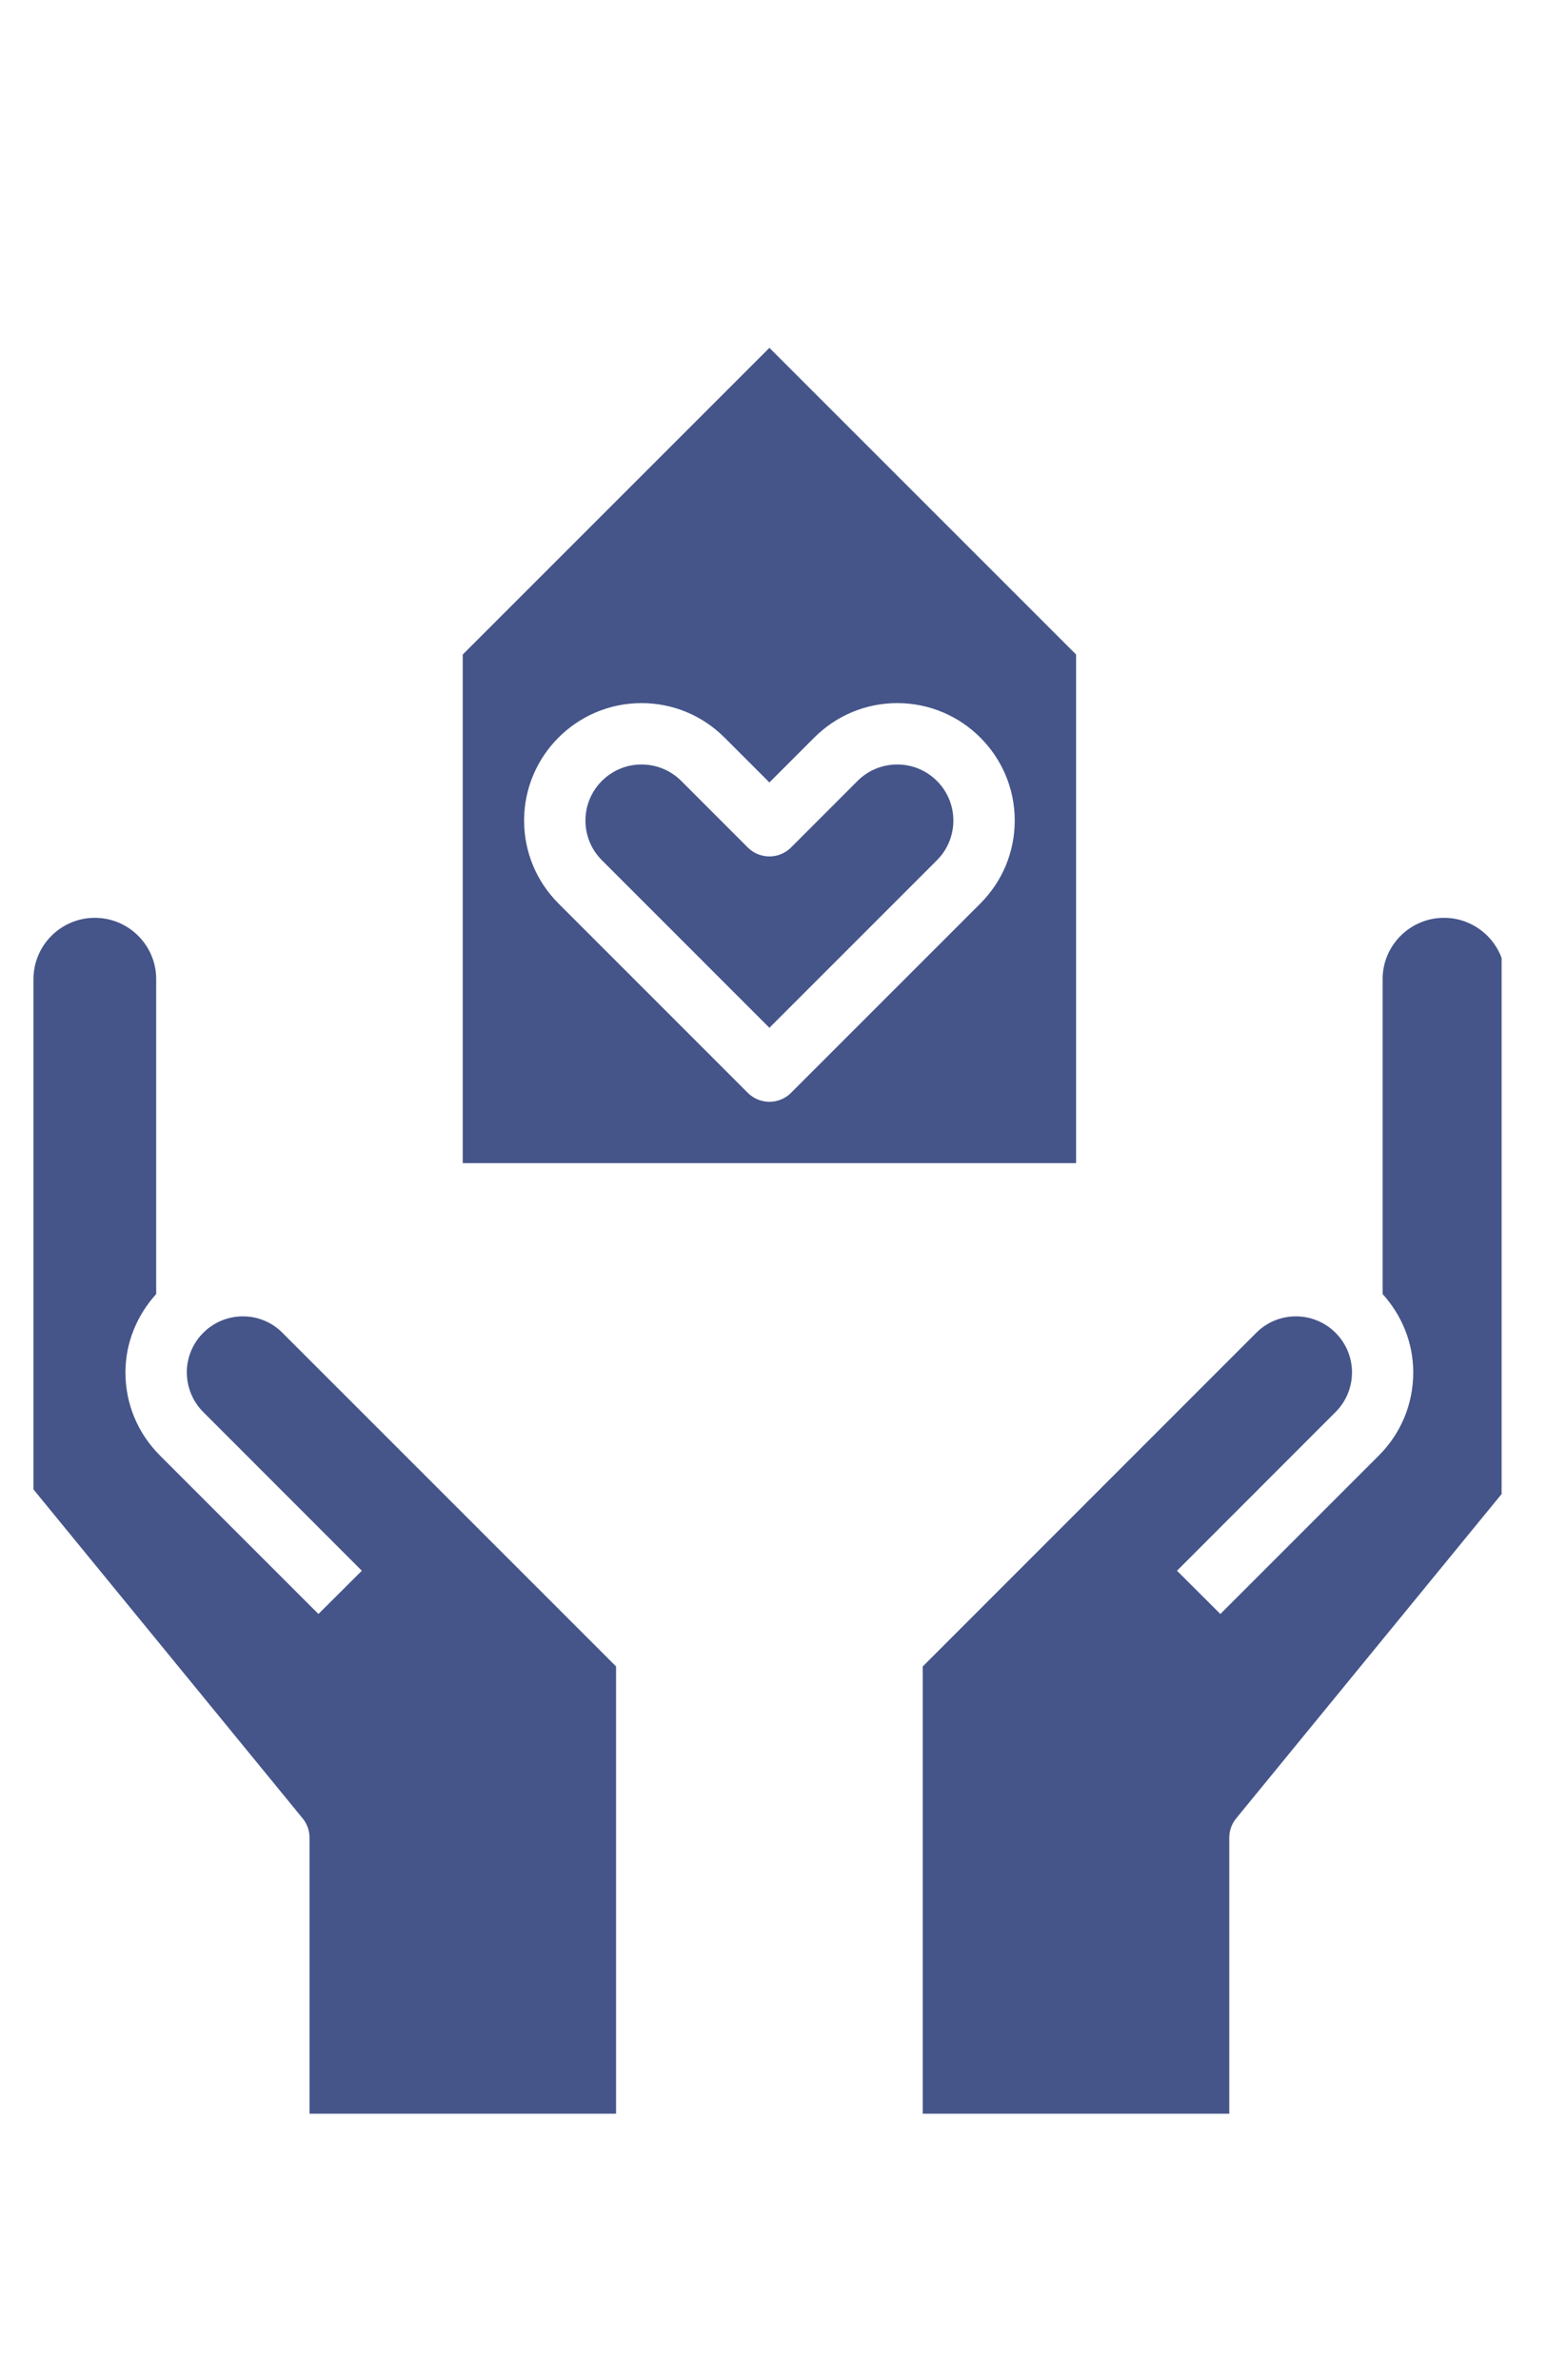
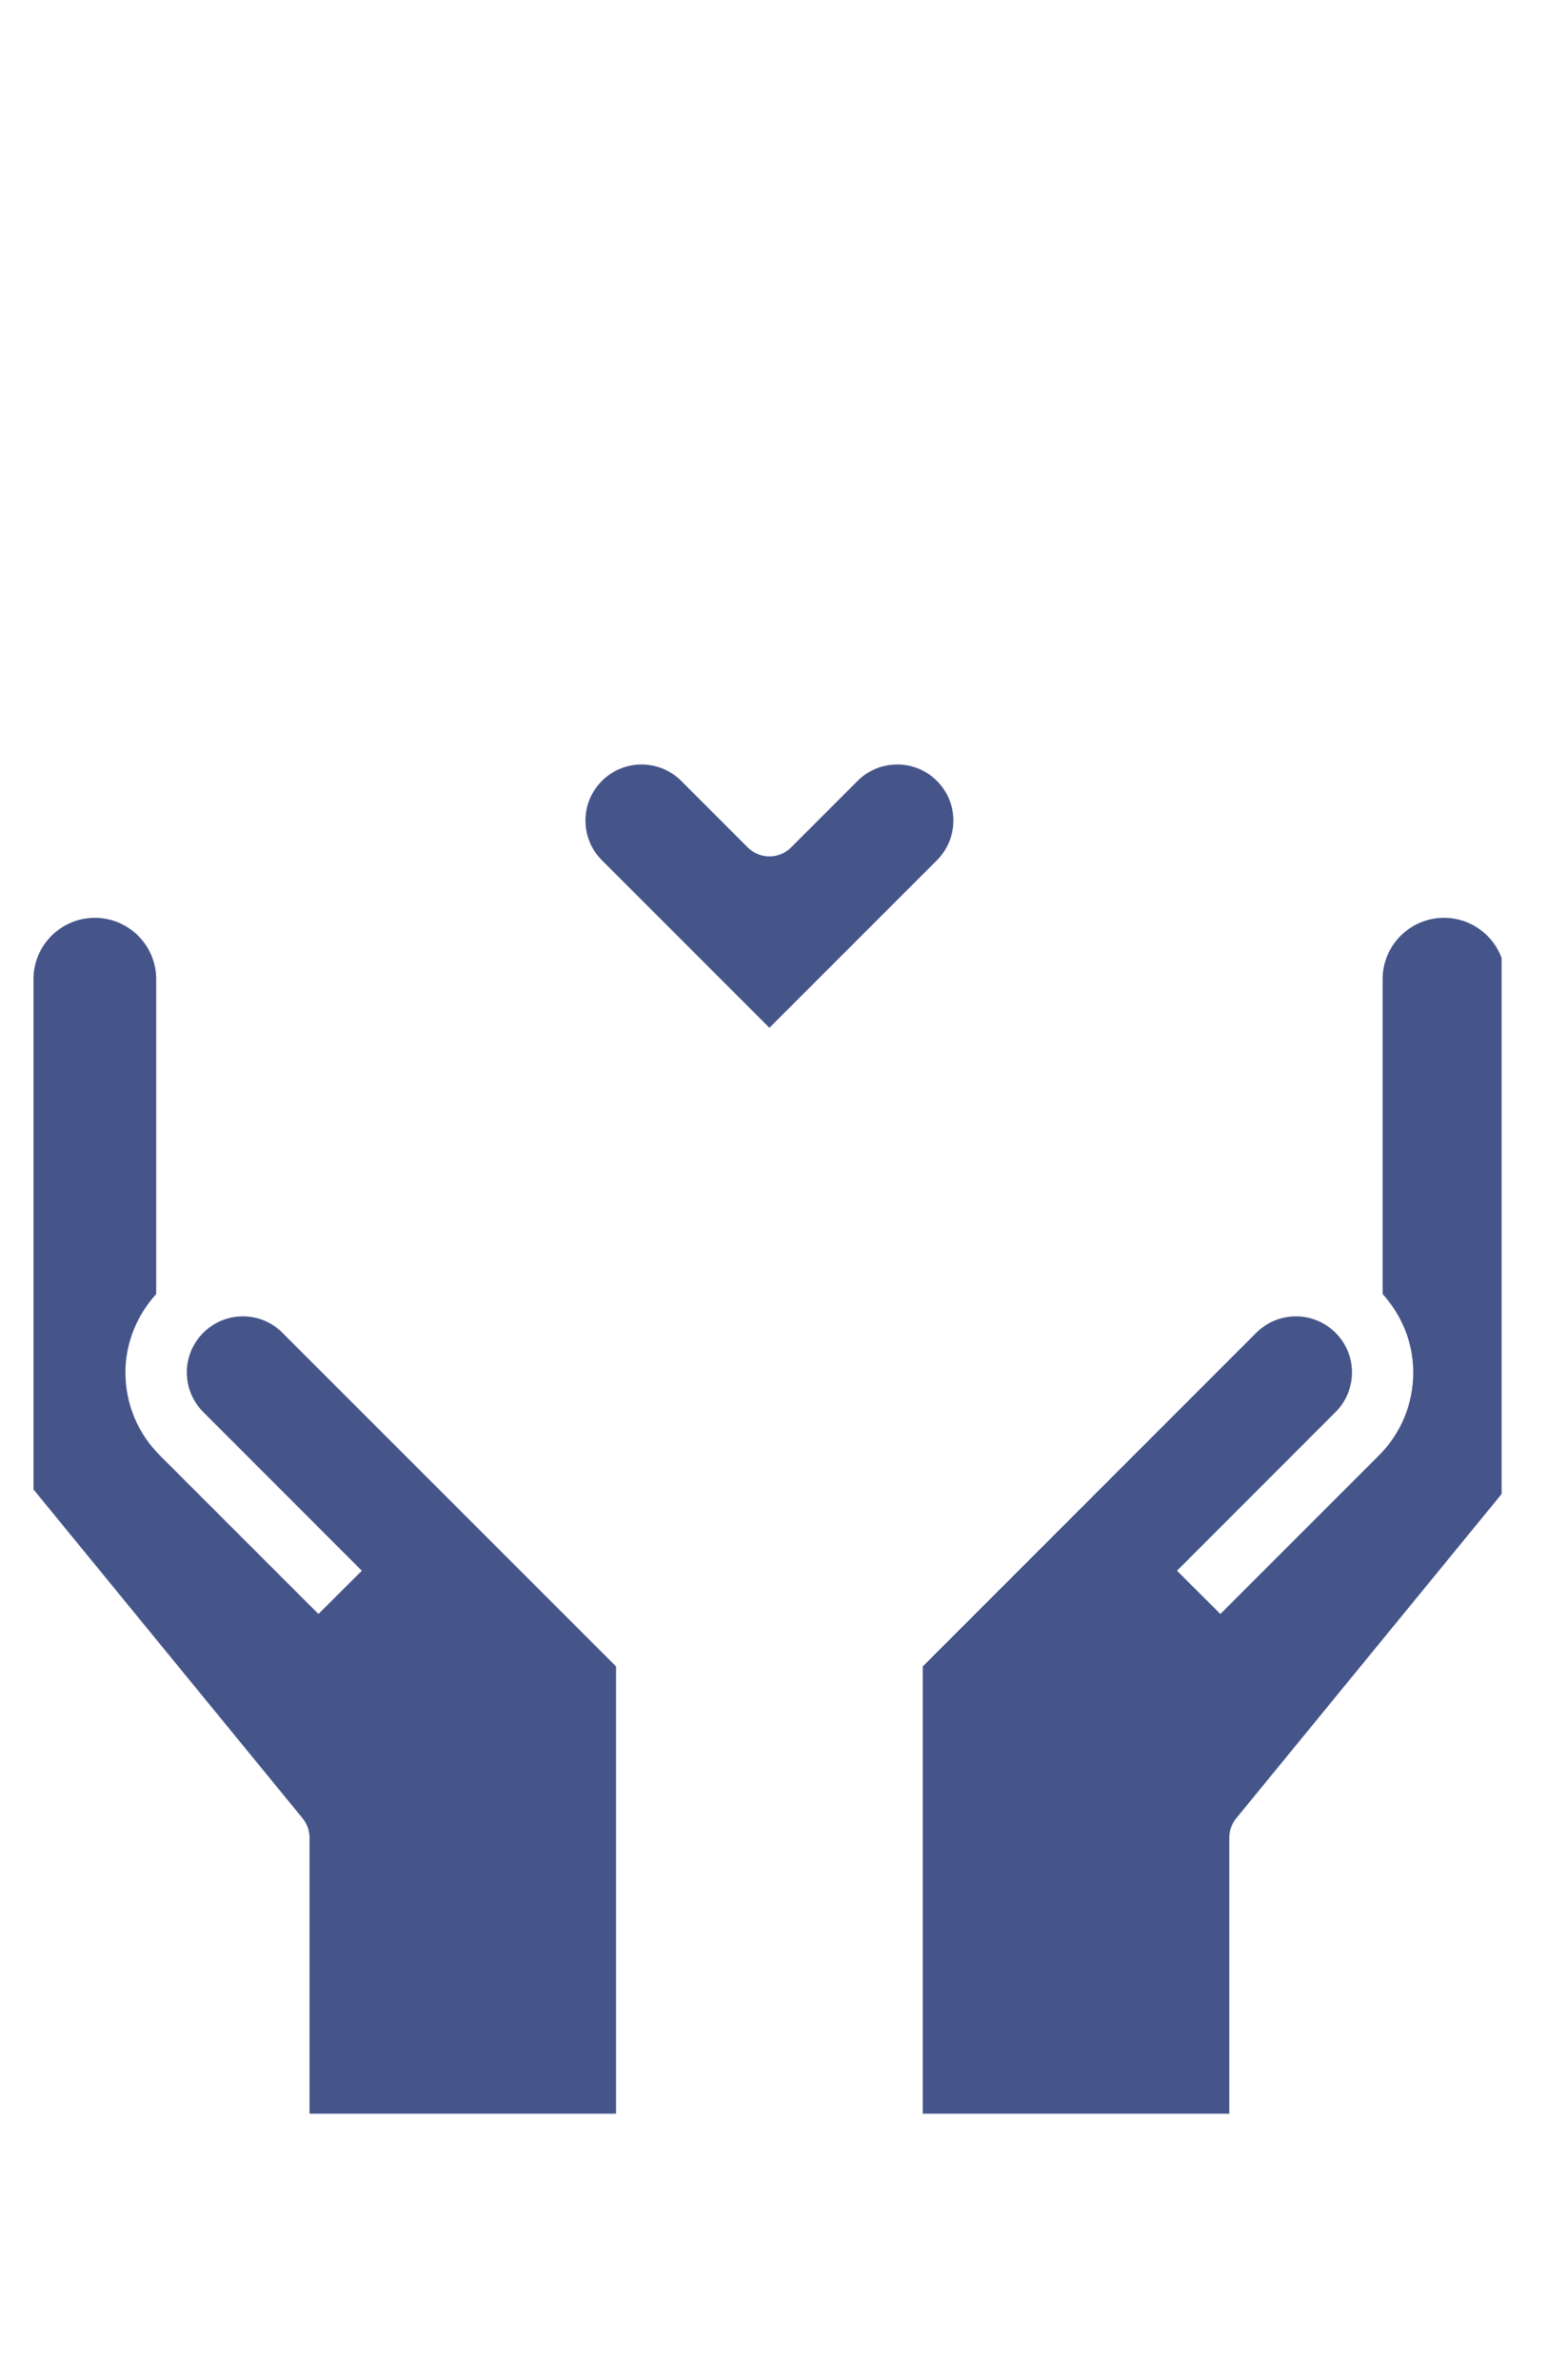
<svg xmlns="http://www.w3.org/2000/svg" width="65" zoomAndPan="magnify" viewBox="0 0 48.75 75" height="100" preserveAspectRatio="xMidYMid meet" version="1.0">
  <defs>
    <clipPath id="aeecbde548">
      <path d="M 1.055 28 L 20 28 L 20 66.711 L 1.055 66.711 Z M 1.055 28 " clip-rule="nonzero" />
    </clipPath>
    <clipPath id="1d58b737b9">
      <path d="M 29 28 L 47.32 28 L 47.32 66.711 L 29 66.711 Z M 29 28 " clip-rule="nonzero" />
    </clipPath>
    <clipPath id="bba2c9efcd">
-       <path d="M 14 10.746 L 34 10.746 L 34 37 L 14 37 Z M 14 10.746 " clip-rule="nonzero" />
-     </clipPath>
+       </clipPath>
    <clipPath id="fb7985eee0">
      <path d="M 11.516 56.285 L 15.25 56.285 L 15.25 60.016 L 11.516 60.016 Z M 11.516 56.285 " clip-rule="nonzero" />
    </clipPath>
    <clipPath id="27a02a9747">
      <path d="M 34.238 58.152 L 36.848 58.152 L 36.848 61.883 L 34.238 61.883 Z M 34.238 58.152 " clip-rule="nonzero" />
    </clipPath>
    <clipPath id="7462936a21">
      <path d="M 11.895 58.379 L 14.508 58.379 L 14.508 62.109 L 11.895 62.109 Z M 11.895 58.379 " clip-rule="nonzero" />
    </clipPath>
    <clipPath id="8bc9677cf2">
      <path d="M 12.637 57.926 L 15.25 57.926 L 15.25 60.016 L 12.637 60.016 Z M 12.637 57.926 " clip-rule="nonzero" />
    </clipPath>
    <clipPath id="fe65d08730">
      <path d="M 37.273 53.324 L 39.883 53.324 L 39.883 55.414 L 37.273 55.414 Z M 37.273 53.324 " clip-rule="nonzero" />
    </clipPath>
  </defs>
  <g clip-path="url(#aeecbde548)">
    <path fill="#45558a" d="M 7.656 41.48 C 6.68 41.48 5.887 42.273 5.887 43.246 C 5.887 43.711 6.074 44.168 6.406 44.496 L 11.402 49.496 L 10.035 50.859 L 5.039 45.863 C 4.34 45.164 3.953 44.238 3.953 43.246 C 3.953 42.297 4.328 41.434 4.922 40.777 L 4.922 30.852 C 4.922 29.789 4.055 28.922 2.988 28.922 C 1.922 28.922 1.055 29.789 1.055 30.852 L 1.055 46.934 L 9.535 57.297 C 9.676 57.469 9.754 57.684 9.754 57.906 L 9.754 66.605 L 19.414 66.605 L 19.414 52.512 L 8.902 42 C 8.57 41.664 8.125 41.48 7.656 41.48 Z M 7.656 41.48 " fill-opacity="1" fill-rule="nonzero" />
  </g>
  <g clip-path="url(#1d58b737b9)">
    <path fill="#45558a" d="M 45.504 28.922 C 44.438 28.922 43.57 29.789 43.57 30.852 L 43.57 40.777 C 44.164 41.434 44.535 42.297 44.535 43.246 C 44.535 44.234 44.152 45.164 43.453 45.863 L 38.457 50.859 L 37.09 49.496 L 42.086 44.496 C 42.418 44.168 42.605 43.715 42.605 43.246 C 42.605 42.273 41.812 41.48 40.836 41.48 C 40.367 41.48 39.922 41.664 39.586 42 L 29.078 52.512 L 29.078 66.605 L 38.738 66.605 L 38.738 57.906 C 38.738 57.684 38.816 57.469 38.957 57.297 L 47.438 46.934 L 47.438 30.852 C 47.438 29.789 46.57 28.922 45.504 28.922 Z M 45.504 28.922 " fill-opacity="1" fill-rule="nonzero" />
  </g>
  <path fill="#45558a" d="M 28.277 24.09 C 27.805 24.09 27.359 24.273 27.027 24.605 L 24.93 26.703 C 24.551 27.082 23.941 27.082 23.562 26.703 L 21.465 24.605 C 21.129 24.273 20.688 24.09 20.215 24.09 C 19.242 24.09 18.449 24.883 18.449 25.855 C 18.449 26.328 18.633 26.773 18.965 27.105 L 24.246 32.387 L 29.527 27.105 C 29.859 26.773 30.043 26.328 30.043 25.855 C 30.043 24.883 29.25 24.09 28.277 24.09 Z M 28.277 24.09 " fill-opacity="1" fill-rule="nonzero" />
  <g clip-path="url(#bba2c9efcd)">
    <path fill="#45558a" d="M 33.91 20.625 L 24.246 10.961 L 14.582 20.625 L 14.582 36.652 L 33.91 36.652 Z M 30.891 28.473 L 24.93 34.434 C 24.742 34.625 24.492 34.719 24.246 34.719 C 24 34.719 23.75 34.625 23.562 34.434 L 17.602 28.473 C 16.902 27.773 16.516 26.844 16.516 25.855 C 16.516 23.816 18.176 22.156 20.215 22.156 C 21.203 22.156 22.133 22.543 22.832 23.242 L 24.246 24.656 L 25.66 23.242 C 26.359 22.543 27.289 22.156 28.277 22.156 C 30.316 22.156 31.977 23.816 31.977 25.855 C 31.977 26.844 31.59 27.773 30.891 28.473 Z M 30.891 28.473 " fill-opacity="1" fill-rule="nonzero" />
  </g>
  <g clip-path="url(#fb7985eee0)">
    <path fill="#45558a" d="M 11.516 56.285 L 15.25 56.285 L 15.25 60.016 L 11.516 60.016 Z M 11.516 56.285 " fill-opacity="1" fill-rule="nonzero" />
  </g>
  <g clip-path="url(#27a02a9747)">
    <path fill="#45558a" d="M 34.238 58.152 L 36.848 58.152 L 36.848 61.883 L 34.238 61.883 Z M 34.238 58.152 " fill-opacity="1" fill-rule="nonzero" />
  </g>
  <g clip-path="url(#7462936a21)">
-     <path fill="#45558a" d="M 11.895 58.379 L 14.508 58.379 L 14.508 62.109 L 11.895 62.109 Z M 11.895 58.379 " fill-opacity="1" fill-rule="nonzero" />
-   </g>
+     </g>
  <g clip-path="url(#8bc9677cf2)">
    <path fill="#45558a" d="M 12.637 57.926 L 15.25 57.926 L 15.25 60.016 L 12.637 60.016 Z M 12.637 57.926 " fill-opacity="1" fill-rule="nonzero" />
  </g>
  <g clip-path="url(#fe65d08730)">
    <path fill="#45558a" d="M 37.273 53.324 L 39.887 53.324 L 39.887 55.414 L 37.273 55.414 Z M 37.273 53.324 " fill-opacity="1" fill-rule="nonzero" />
  </g>
</svg>